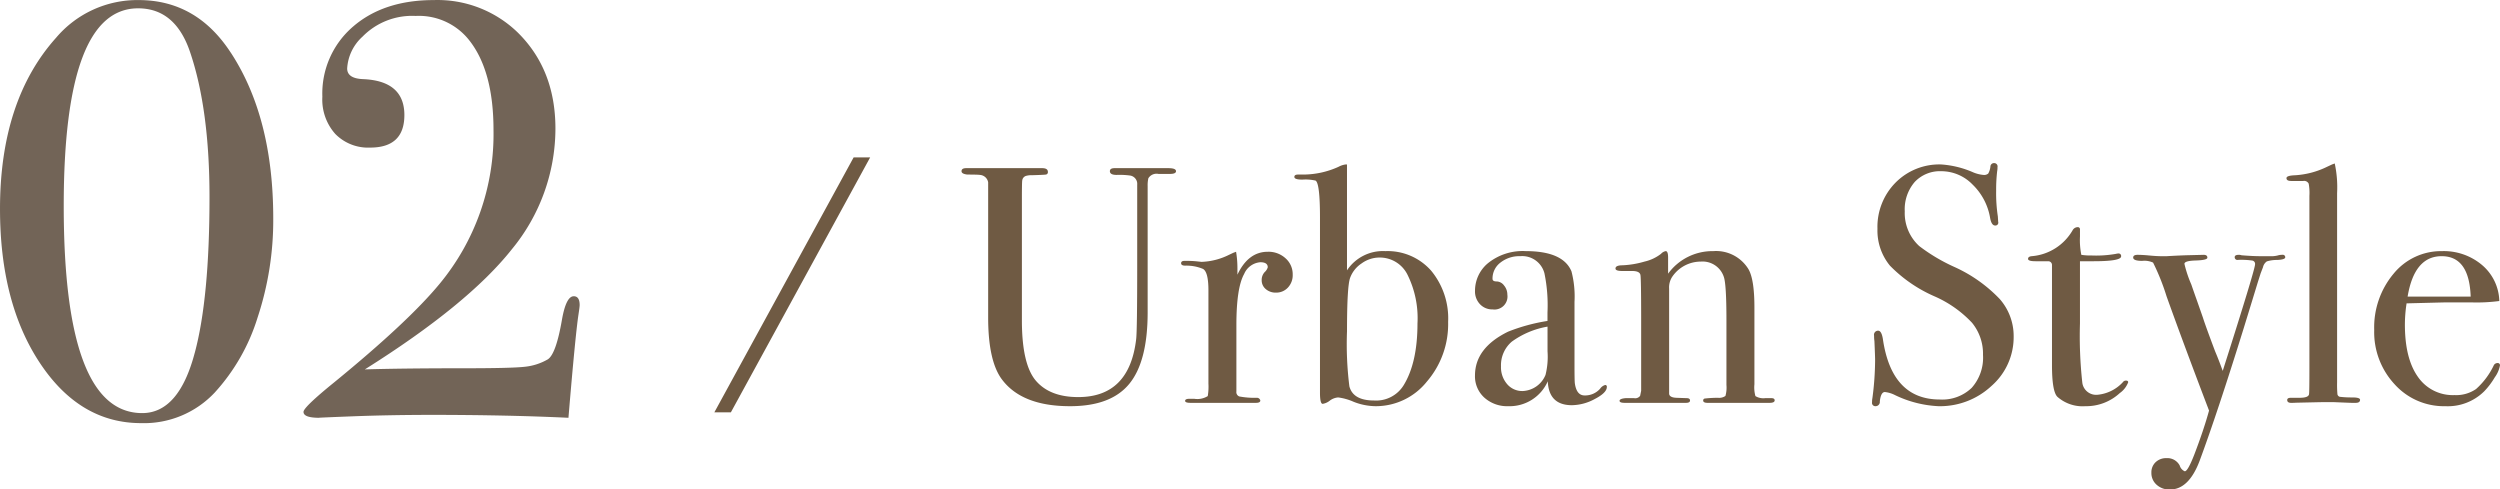
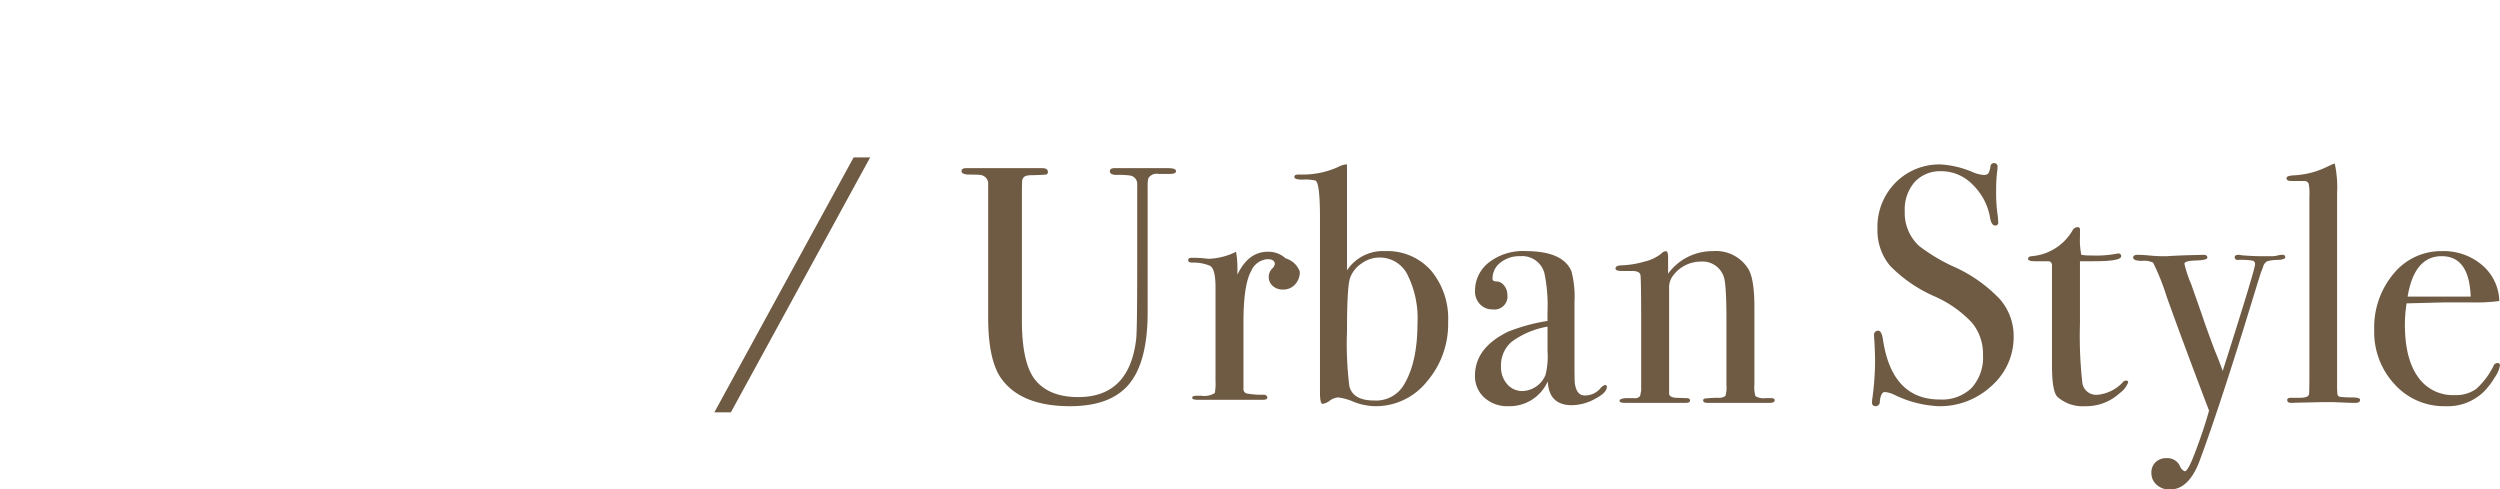
<svg xmlns="http://www.w3.org/2000/svg" id="txt_201.svg" width="351.312" height="68.78" viewBox="0 0 351.312 68.78">
  <defs>
    <style>
      .cls-1 {
        fill: #726457;
      }

      .cls-1, .cls-2 {
        fill-rule: evenodd;
      }

      .cls-2 {
        fill: #6f5a43;
      }
    </style>
  </defs>
-   <path id="_02" data-name="02" class="cls-1" d="M663.392,1772.7q-4.811-7.38-12.936-7.38a14.967,14.967,0,0,0-11.609,5.3q-7.878,8.79-7.877,24.05,0,13.185,5.6,21.64t14.221,8.46a13.635,13.635,0,0,0,10.365-4.31,27.8,27.8,0,0,0,6.011-10.53,43.524,43.524,0,0,0,2.2-13.93q0-14.19-5.97-23.3h0Zm-5.059,42.2q-2.238,8.46-7.379,8.46-11.029,0-11.029-29.11,0-27.765,10.448-27.77,5.224,0,7.3,6.13,2.736,8.04,2.736,20.4,0,14.175-2.073,21.89h0Zm53.259-7.96c-0.719,0-1.272,1.11-1.659,3.32-0.553,3.2-1.216,5.06-1.99,5.55a8.027,8.027,0,0,1-3.233,1.04q-1.825.21-8.707,0.21-8.292,0-13.765.16,14.509-9.12,20.647-16.87a26.733,26.733,0,0,0,6.136-16.96q0-8.37-5.389-13.6a16.186,16.186,0,0,0-11.692-4.47q-7.049,0-11.36,3.73a12.382,12.382,0,0,0-4.312,9.86,7.244,7.244,0,0,0,1.824,5.23,6.461,6.461,0,0,0,4.893,1.91q4.808,0,4.809-4.57c0-3.2-1.936-4.89-5.8-5.05q-2.24-.09-2.239-1.5a6.529,6.529,0,0,1,2.156-4.47,9.748,9.748,0,0,1,7.462-2.91,9,9,0,0,1,7.463,3.33q3.483,4.32,3.483,12.7a32.959,32.959,0,0,1-7.629,21.68q-4.4,5.31-14.759,13.78-4.312,3.495-4.312,4.15c0,0.56.746,0.83,2.239,0.83q-0.666,0,4.477-.2t11.029-.21q10.944,0,19.486.41l0.083-.99q0.91-10.785,1.326-13.52,0.165-1.08.166-1.32c0-.83-0.277-1.25-0.829-1.25h0Z" transform="translate(-630.969 -1765.31)" />
-   <path id="_Urban_Style" data-name="/ Urban Style" class="cls-2" d="M750.925,1787.43l-19.57,35.82h2.322l19.57-35.82h-2.322Zm44.208,1.51H787.6c-0.443,0-.664.14-0.664,0.43,0,0.34.312,0.52,0.936,0.52a11.068,11.068,0,0,1,1.919.09,1.182,1.182,0,0,1,.983,1.28v11.29q0,9.165-.142,10.39-0.948,8.175-8.15,8.17c-2.622,0-4.6-.75-5.922-2.27s-1.99-4.35-1.99-8.51v-16.94q0-2.505.047-2.7a0.765,0.765,0,0,1,.521-0.66,2.866,2.866,0,0,1,.9-0.1q1.611-.045,1.9-0.09a0.332,0.332,0,0,0,.284-0.38c0-.34-0.269-0.52-0.8-0.52H766.75c-0.442,0-.663.14-0.663,0.43,0,0.25.272,0.41,0.816,0.47,0.991,0,1.583.02,1.775,0.05a1.256,1.256,0,0,1,1.152,1.04v19q0,5.97,1.848,8.58,2.8,3.885,9.666,3.88c3.822,0,6.594-1.04,8.316-3.14s2.582-5.45,2.582-10.06v-17.74a4.39,4.39,0,0,1,.1-1.09,1.348,1.348,0,0,1,1.421-.61h1.612c0.568,0,.852-0.13.852-0.38,0-.29-0.363-0.43-1.089-0.43h0Zm16.5,12.68a3.532,3.532,0,0,0-2.511-.93c-1.832,0-3.254,1.08-4.264,3.22v-0.94a13.919,13.919,0,0,0-.19-2.28l-0.379.14-0.616.29a9.34,9.34,0,0,1-3.885.99c0.063,0-.143-0.02-0.616-0.07s-0.948-.07-1.422-0.07h-0.331c-0.317,0-.474.11-0.474,0.33s0.189,0.34.568,0.34a6.058,6.058,0,0,1,2.488.45c0.521,0.27.782,1.28,0.782,3.02v13.1a7.838,7.838,0,0,1-.095,1.76,2.77,2.77,0,0,1-1.9.38h-0.664c-0.411,0-.616.1-0.616,0.29s0.253,0.28.758,0.28h9.193c0.41,0,.616-0.11.616-0.33a0.487,0.487,0,0,0-.522-0.38,11.547,11.547,0,0,1-2.44-.19,0.654,0.654,0,0,1-.4-0.71v-9.33q0-5.235,1.09-7.17a2.7,2.7,0,0,1,2.275-1.65c0.694,0,1.042.24,1.042,0.71a1.423,1.423,0,0,1-.426.67,1.615,1.615,0,0,0-.427,1.13,1.6,1.6,0,0,0,.569,1.26,2.09,2.09,0,0,0,1.421.5,2.216,2.216,0,0,0,1.706-.72,2.522,2.522,0,0,0,.663-1.8A2.989,2.989,0,0,0,811.635,1801.62Zm20.422,1.7a8.15,8.15,0,0,0-6.4-2.72,6.058,6.058,0,0,0-5.4,2.7v-14.88h-0.19a2.919,2.919,0,0,0-1,.33,12.032,12.032,0,0,1-5.022,1.09h-0.664q-0.52,0-.521.33c0,0.26.379,0.38,1.137,0.38a6.273,6.273,0,0,1,1.848.14c0.41,0.26.616,1.98,0.616,5.17v24.64q0,1.56.379,1.56a2.11,2.11,0,0,0,1-.45,2.186,2.186,0,0,1,1.185-.45,7.864,7.864,0,0,1,2.179.62,8.621,8.621,0,0,0,3.08.61,9.185,9.185,0,0,0,7.2-3.46,12.379,12.379,0,0,0,2.985-8.38A10.507,10.507,0,0,0,832.057,1803.32Zm-3.848,16.14a4.536,4.536,0,0,1-4.141,2.13c-1.968,0-3.127-.66-3.476-1.99a47.6,47.6,0,0,1-.333-7.75q0-6.24.428-7.47a4.121,4.121,0,0,1,1.619-2.05,4.293,4.293,0,0,1,2.524-.83,4.342,4.342,0,0,1,3.927,2.41,13.744,13.744,0,0,1,1.405,6.85q0,5.535-1.953,8.7h0Zm28.33-.05a1.3,1.3,0,0,0-.711.52,2.808,2.808,0,0,1-2.179.95q-1.137,0-1.374-1.71c-0.032-.25-0.048-1.1-0.048-2.56v-8.86a14.043,14.043,0,0,0-.426-4.31q-1.185-2.835-6.4-2.84a7.763,7.763,0,0,0-5.4,1.75,5.03,5.03,0,0,0-1.754,3.84,2.585,2.585,0,0,0,.7,1.87,2.354,2.354,0,0,0,1.782.73,1.83,1.83,0,0,0,2.063-2.08,1.988,1.988,0,0,0-.463-1.28,1.336,1.336,0,0,0-1.043-.57c-0.386,0-.579-0.12-0.579-0.38a2.8,2.8,0,0,1,1.114-2.27,4.266,4.266,0,0,1,2.772-.9,3.227,3.227,0,0,1,3.411,2.41,22.148,22.148,0,0,1,.427,5.5v1.19a25.75,25.75,0,0,0-5.54,1.51q-4.649,2.28-4.648,6.16a4.029,4.029,0,0,0,1.32,3.11,4.787,4.787,0,0,0,3.348,1.2,5.867,5.867,0,0,0,5.562-3.5q0.141,3.36,3.394,3.36a6.892,6.892,0,0,0,3.229-.88q1.674-.87,1.674-1.68a0.229,0.229,0,0,0-.237-0.28h0Zm-8.383-1.42a3.633,3.633,0,0,1-3.222,2.27,2.775,2.775,0,0,1-2.172-.97,3.615,3.615,0,0,1-.864-2.49,4.359,4.359,0,0,1,1.518-3.48,11.992,11.992,0,0,1,5.021-2.11v3.46a10.545,10.545,0,0,1-.281,3.32h0Zm31.723,3.27h-0.853a2.129,2.129,0,0,1-1.374-.29,4.5,4.5,0,0,1-.142-1.66v-10.8q0-3.975-.853-5.4a5.321,5.321,0,0,0-4.928-2.51,7.7,7.7,0,0,0-6.349,3.17v-2.27q0-.9-0.332-0.9a1.163,1.163,0,0,0-.663.38,5.948,5.948,0,0,1-2.322,1.09,13.036,13.036,0,0,1-3.08.52q-0.994,0-.995.45c0,0.24.316,0.35,0.948,0.35h1.374q1.089,0,1.185.57t0.1,5.95v10.31l-0.143.71a0.844,0.844,0,0,1-.853.33H859.41c-0.569.05-.853,0.18-0.853,0.37s0.237,0.29.711,0.29h8.623q0.568,0,.569-0.33c0-.22-0.161-0.33-0.481-0.33l-1.445-.05c-0.675-.03-1.012-0.24-1.012-0.61v-14.75a2.71,2.71,0,0,1,.474-1.7,4.855,4.855,0,0,1,3.98-2.08,3.135,3.135,0,0,1,3.222,2.12c0.253,0.67.379,2.71,0.379,6.15v9.07a4.292,4.292,0,0,1-.142,1.54,1.558,1.558,0,0,1-1.042.26,16.919,16.919,0,0,0-1.825.1,0.266,0.266,0,0,0-.26.28q0,0.33.616,0.33h8.718c0.474,0,.711-0.12.711-0.35,0-.21-0.158-0.31-0.474-0.31h0ZM912,1807.35a20.347,20.347,0,0,0-6.4-4.53,25.041,25.041,0,0,1-4.927-2.93,6.269,6.269,0,0,1-2.038-4.88,5.876,5.876,0,0,1,1.4-4.13,4.87,4.87,0,0,1,3.767-1.51,6.124,6.124,0,0,1,4.359,1.87,8.456,8.456,0,0,1,2.464,4.67c0.126,0.72.363,1.09,0.711,1.09a0.4,0.4,0,0,0,.426-0.52l-0.047-.76a21.451,21.451,0,0,1-.237-3.6,22.549,22.549,0,0,1,.142-2.75,2.62,2.62,0,0,0,.047-0.57,0.466,0.466,0,0,0-.473-0.57,0.5,0.5,0,0,0-.522.47,2.49,2.49,0,0,1-.308,1,0.9,0.9,0,0,1-.687.19,4.793,4.793,0,0,1-1.469-.38,13.4,13.4,0,0,0-4.454-1.09,8.643,8.643,0,0,0-6.42,2.56,8.83,8.83,0,0,0-2.535,6.49,7.77,7.77,0,0,0,1.753,5.17,19.792,19.792,0,0,0,6.255,4.31,16.013,16.013,0,0,1,5.283,3.72,6.865,6.865,0,0,1,1.54,4.52,6.36,6.36,0,0,1-1.587,4.62,5.958,5.958,0,0,1-4.478,1.64q-6.777,0-8.008-8.52c-0.126-.77-0.348-1.15-0.663-1.15a0.575,0.575,0,0,0-.569.71,4.748,4.748,0,0,0,.048.76c0.063,1.45.095,2.34,0.095,2.65a41.478,41.478,0,0,1-.38,5.36,2.457,2.457,0,0,0-.047.56,0.466,0.466,0,0,0,.474.57,0.6,0.6,0,0,0,.616-0.67q0.143-1.32.711-1.32a4.048,4.048,0,0,1,1.421.43,15.706,15.706,0,0,0,6.112,1.56,10.611,10.611,0,0,0,7.463-2.86,9.111,9.111,0,0,0,3.1-6.94A7.89,7.89,0,0,0,912,1807.35Zm17.7,11.44a0.54,0.54,0,0,0-.427.24,5.553,5.553,0,0,1-3.506,1.75,1.959,1.959,0,0,1-2.18-1.68,59.8,59.8,0,0,1-.332-8.32v-8.76H925.2c2.559,0,3.838-.23,3.838-0.68a0.351,0.351,0,0,0-.379-0.41,1.5,1.5,0,0,0-.332.05,15.882,15.882,0,0,1-3.459.23,7.764,7.764,0,0,1-1.421-.09,10.357,10.357,0,0,1-.19-2.56v-0.99a0.3,0.3,0,0,0-.329-0.34,0.831,0.831,0,0,0-.706.44,7.315,7.315,0,0,1-5.744,3.64c-0.345.03-.517,0.16-0.517,0.38s0.347,0.33,1.042.33h1.8a0.522,0.522,0,0,1,.521.52v14.09c0,2.45.252,3.94,0.758,4.44a5.351,5.351,0,0,0,3.933,1.32,6.958,6.958,0,0,0,4.833-1.84,3.275,3.275,0,0,0,1.184-1.52c0-.16-0.111-0.24-0.331-0.24h0Zm21.98-17.67a1.978,1.978,0,0,0-.64.09,3.712,3.712,0,0,1-1.113.1h-1.327c-0.7,0-1.58-.04-2.653-0.13a1,1,0,0,0-.379-0.06q-0.568,0-.569.33a0.382,0.382,0,0,0,.477.38,10.937,10.937,0,0,1,2.028.1,0.473,0.473,0,0,1,.357.52q0,0.72-4.544,14.98-0.587-1.62-1.073-2.76-1.392-3.7-1.717-4.75l-0.827-2.36q-0.423-1.185-.8-2.28a16.789,16.789,0,0,1-.964-2.89c0-.28.49-0.43,1.469-0.47,1.168-.03,1.753-0.16,1.753-0.4,0-.27-0.174-0.4-0.521-0.4l-2.417.06c-1.169.04-2.084,0.09-2.748,0.13h-0.853c-0.379,0-.932-0.03-1.658-0.1s-1.263-.09-1.611-0.09c-0.41,0-.616.13-0.616,0.38,0,0.31.419,0.47,1.256,0.47a2.927,2.927,0,0,1,1.54.24,31.8,31.8,0,0,1,1.895,4.74q2.463,6.87,5.97,16.06-0.757,2.745-2.085,6.21c-0.6,1.54-1.042,2.32-1.326,2.32a1.278,1.278,0,0,1-.711-0.81,1.953,1.953,0,0,0-1.848-1.04,2.128,2.128,0,0,0-1.54.57,1.949,1.949,0,0,0-.592,1.47,2.185,2.185,0,0,0,.734,1.7,2.655,2.655,0,0,0,1.872.67c1.768,0,3.158-1.35,4.169-4.03q2.465-6.63,6.207-18.67c0.885-2.87,1.548-5.04,1.991-6.49l0.379-1.19,0.331-.86a1.341,1.341,0,0,1,.545-0.82,4.871,4.871,0,0,1,1.445-.2c0.758-.03,1.138-0.16,1.138-0.38a0.343,0.343,0,0,0-.427-0.34h0Zm9.841,20.04a14.094,14.094,0,0,1-1.753-.09,0.453,0.453,0,0,1-.332-0.36,15.4,15.4,0,0,1-.047-1.68v-26.58a15.894,15.894,0,0,0-.332-4.17l-0.379.14-1,.47a11.792,11.792,0,0,1-4.217,1.05c-0.79.03-1.185,0.16-1.185,0.4,0,0.27.221,0.4,0.664,0.4h1.7a0.713,0.713,0,0,1,.758.38,7.04,7.04,0,0,1,.1,1.71v24.11c0,2.28-.016,3.51-0.047,3.7q0,0.57-1.327.57H952.9c-0.348,0-.521.1-0.521,0.31,0,0.3.237,0.43,0.711,0.4,0.189,0,.379-0.01.568-0.02,2.275-.05,3.538-0.08,3.791-0.08h1.469c1.611,0.07,2.447.1,2.511,0.1H962c0.41,0,.616-0.14.616-0.43q0-.33-1.09-0.33h0Zm20.378-4.83a0.583,0.583,0,0,0-.521.38,10.465,10.465,0,0,1-2.464,3.27,4.924,4.924,0,0,1-3.032.85,5.944,5.944,0,0,1-5.141-2.57q-1.826-2.58-1.824-7.34a19.7,19.7,0,0,1,.237-2.98c3.569-.09,5.464-0.14,5.685-0.14h3.317a24.21,24.21,0,0,0,4.028-.19,6.842,6.842,0,0,0-2.417-5.05,8.317,8.317,0,0,0-5.638-1.96,8.612,8.612,0,0,0-6.8,3.17,11.743,11.743,0,0,0-2.724,7.92,10.75,10.75,0,0,0,2.866,7.62,9.323,9.323,0,0,0,7.132,3.08,7.269,7.269,0,0,0,5.449-2.08,10.571,10.571,0,0,0,1.492-1.97,4.137,4.137,0,0,0,.734-1.68,0.315,0.315,0,0,0-.379-0.33h0Zm-12.6-9.34q0.946-5.685,4.785-5.68,3.885,0,4.075,5.68H969.3Z" transform="translate(-630.969 -1765.31)" />
+   <path id="_Urban_Style" data-name="/ Urban Style" class="cls-2" d="M750.925,1787.43l-19.57,35.82h2.322l19.57-35.82h-2.322Zm44.208,1.51H787.6c-0.443,0-.664.14-0.664,0.43,0,0.34.312,0.52,0.936,0.52a11.068,11.068,0,0,1,1.919.09,1.182,1.182,0,0,1,.983,1.28v11.29q0,9.165-.142,10.39-0.948,8.175-8.15,8.17c-2.622,0-4.6-.75-5.922-2.27s-1.99-4.35-1.99-8.51v-16.94q0-2.505.047-2.7a0.765,0.765,0,0,1,.521-0.66,2.866,2.866,0,0,1,.9-0.1q1.611-.045,1.9-0.09a0.332,0.332,0,0,0,.284-0.38c0-.34-0.269-0.52-0.8-0.52H766.75c-0.442,0-.663.14-0.663,0.43,0,0.25.272,0.41,0.816,0.47,0.991,0,1.583.02,1.775,0.05a1.256,1.256,0,0,1,1.152,1.04v19q0,5.97,1.848,8.58,2.8,3.885,9.666,3.88c3.822,0,6.594-1.04,8.316-3.14s2.582-5.45,2.582-10.06v-17.74a4.39,4.39,0,0,1,.1-1.09,1.348,1.348,0,0,1,1.421-.61h1.612c0.568,0,.852-0.13.852-0.38,0-.29-0.363-0.43-1.089-0.43h0Zm16.5,12.68a3.532,3.532,0,0,0-2.511-.93c-1.832,0-3.254,1.08-4.264,3.22v-0.94a13.919,13.919,0,0,0-.19-2.28a9.34,9.34,0,0,1-3.885.99c0.063,0-.143-0.02-0.616-0.07s-0.948-.07-1.422-0.07h-0.331c-0.317,0-.474.11-0.474,0.33s0.189,0.34.568,0.34a6.058,6.058,0,0,1,2.488.45c0.521,0.27.782,1.28,0.782,3.02v13.1a7.838,7.838,0,0,1-.095,1.76,2.77,2.77,0,0,1-1.9.38h-0.664c-0.411,0-.616.1-0.616,0.29s0.253,0.28.758,0.28h9.193c0.41,0,.616-0.11.616-0.33a0.487,0.487,0,0,0-.522-0.38,11.547,11.547,0,0,1-2.44-.19,0.654,0.654,0,0,1-.4-0.71v-9.33q0-5.235,1.09-7.17a2.7,2.7,0,0,1,2.275-1.65c0.694,0,1.042.24,1.042,0.71a1.423,1.423,0,0,1-.426.67,1.615,1.615,0,0,0-.427,1.13,1.6,1.6,0,0,0,.569,1.26,2.09,2.09,0,0,0,1.421.5,2.216,2.216,0,0,0,1.706-.72,2.522,2.522,0,0,0,.663-1.8A2.989,2.989,0,0,0,811.635,1801.62Zm20.422,1.7a8.15,8.15,0,0,0-6.4-2.72,6.058,6.058,0,0,0-5.4,2.7v-14.88h-0.19a2.919,2.919,0,0,0-1,.33,12.032,12.032,0,0,1-5.022,1.09h-0.664q-0.52,0-.521.33c0,0.26.379,0.38,1.137,0.38a6.273,6.273,0,0,1,1.848.14c0.41,0.26.616,1.98,0.616,5.17v24.64q0,1.56.379,1.56a2.11,2.11,0,0,0,1-.45,2.186,2.186,0,0,1,1.185-.45,7.864,7.864,0,0,1,2.179.62,8.621,8.621,0,0,0,3.08.61,9.185,9.185,0,0,0,7.2-3.46,12.379,12.379,0,0,0,2.985-8.38A10.507,10.507,0,0,0,832.057,1803.32Zm-3.848,16.14a4.536,4.536,0,0,1-4.141,2.13c-1.968,0-3.127-.66-3.476-1.99a47.6,47.6,0,0,1-.333-7.75q0-6.24.428-7.47a4.121,4.121,0,0,1,1.619-2.05,4.293,4.293,0,0,1,2.524-.83,4.342,4.342,0,0,1,3.927,2.41,13.744,13.744,0,0,1,1.405,6.85q0,5.535-1.953,8.7h0Zm28.33-.05a1.3,1.3,0,0,0-.711.52,2.808,2.808,0,0,1-2.179.95q-1.137,0-1.374-1.71c-0.032-.25-0.048-1.1-0.048-2.56v-8.86a14.043,14.043,0,0,0-.426-4.31q-1.185-2.835-6.4-2.84a7.763,7.763,0,0,0-5.4,1.75,5.03,5.03,0,0,0-1.754,3.84,2.585,2.585,0,0,0,.7,1.87,2.354,2.354,0,0,0,1.782.73,1.83,1.83,0,0,0,2.063-2.08,1.988,1.988,0,0,0-.463-1.28,1.336,1.336,0,0,0-1.043-.57c-0.386,0-.579-0.12-0.579-0.38a2.8,2.8,0,0,1,1.114-2.27,4.266,4.266,0,0,1,2.772-.9,3.227,3.227,0,0,1,3.411,2.41,22.148,22.148,0,0,1,.427,5.5v1.19a25.75,25.75,0,0,0-5.54,1.51q-4.649,2.28-4.648,6.16a4.029,4.029,0,0,0,1.32,3.11,4.787,4.787,0,0,0,3.348,1.2,5.867,5.867,0,0,0,5.562-3.5q0.141,3.36,3.394,3.36a6.892,6.892,0,0,0,3.229-.88q1.674-.87,1.674-1.68a0.229,0.229,0,0,0-.237-0.28h0Zm-8.383-1.42a3.633,3.633,0,0,1-3.222,2.27,2.775,2.775,0,0,1-2.172-.97,3.615,3.615,0,0,1-.864-2.49,4.359,4.359,0,0,1,1.518-3.48,11.992,11.992,0,0,1,5.021-2.11v3.46a10.545,10.545,0,0,1-.281,3.32h0Zm31.723,3.27h-0.853a2.129,2.129,0,0,1-1.374-.29,4.5,4.5,0,0,1-.142-1.66v-10.8q0-3.975-.853-5.4a5.321,5.321,0,0,0-4.928-2.51,7.7,7.7,0,0,0-6.349,3.17v-2.27q0-.9-0.332-0.9a1.163,1.163,0,0,0-.663.38,5.948,5.948,0,0,1-2.322,1.09,13.036,13.036,0,0,1-3.08.52q-0.994,0-.995.45c0,0.24.316,0.35,0.948,0.35h1.374q1.089,0,1.185.57t0.1,5.95v10.31l-0.143.71a0.844,0.844,0,0,1-.853.33H859.41c-0.569.05-.853,0.18-0.853,0.37s0.237,0.29.711,0.29h8.623q0.568,0,.569-0.33c0-.22-0.161-0.33-0.481-0.33l-1.445-.05c-0.675-.03-1.012-0.24-1.012-0.61v-14.75a2.71,2.71,0,0,1,.474-1.7,4.855,4.855,0,0,1,3.98-2.08,3.135,3.135,0,0,1,3.222,2.12c0.253,0.67.379,2.71,0.379,6.15v9.07a4.292,4.292,0,0,1-.142,1.54,1.558,1.558,0,0,1-1.042.26,16.919,16.919,0,0,0-1.825.1,0.266,0.266,0,0,0-.26.28q0,0.33.616,0.33h8.718c0.474,0,.711-0.12.711-0.35,0-.21-0.158-0.31-0.474-0.31h0ZM912,1807.35a20.347,20.347,0,0,0-6.4-4.53,25.041,25.041,0,0,1-4.927-2.93,6.269,6.269,0,0,1-2.038-4.88,5.876,5.876,0,0,1,1.4-4.13,4.87,4.87,0,0,1,3.767-1.51,6.124,6.124,0,0,1,4.359,1.87,8.456,8.456,0,0,1,2.464,4.67c0.126,0.72.363,1.09,0.711,1.09a0.4,0.4,0,0,0,.426-0.52l-0.047-.76a21.451,21.451,0,0,1-.237-3.6,22.549,22.549,0,0,1,.142-2.75,2.62,2.62,0,0,0,.047-0.57,0.466,0.466,0,0,0-.473-0.57,0.5,0.5,0,0,0-.522.47,2.49,2.49,0,0,1-.308,1,0.9,0.9,0,0,1-.687.19,4.793,4.793,0,0,1-1.469-.38,13.4,13.4,0,0,0-4.454-1.09,8.643,8.643,0,0,0-6.42,2.56,8.83,8.83,0,0,0-2.535,6.49,7.77,7.77,0,0,0,1.753,5.17,19.792,19.792,0,0,0,6.255,4.31,16.013,16.013,0,0,1,5.283,3.72,6.865,6.865,0,0,1,1.54,4.52,6.36,6.36,0,0,1-1.587,4.62,5.958,5.958,0,0,1-4.478,1.64q-6.777,0-8.008-8.52c-0.126-.77-0.348-1.15-0.663-1.15a0.575,0.575,0,0,0-.569.71,4.748,4.748,0,0,0,.048.76c0.063,1.45.095,2.34,0.095,2.65a41.478,41.478,0,0,1-.38,5.36,2.457,2.457,0,0,0-.047.56,0.466,0.466,0,0,0,.474.57,0.6,0.6,0,0,0,.616-0.67q0.143-1.32.711-1.32a4.048,4.048,0,0,1,1.421.43,15.706,15.706,0,0,0,6.112,1.56,10.611,10.611,0,0,0,7.463-2.86,9.111,9.111,0,0,0,3.1-6.94A7.89,7.89,0,0,0,912,1807.35Zm17.7,11.44a0.54,0.54,0,0,0-.427.24,5.553,5.553,0,0,1-3.506,1.75,1.959,1.959,0,0,1-2.18-1.68,59.8,59.8,0,0,1-.332-8.32v-8.76H925.2c2.559,0,3.838-.23,3.838-0.68a0.351,0.351,0,0,0-.379-0.41,1.5,1.5,0,0,0-.332.05,15.882,15.882,0,0,1-3.459.23,7.764,7.764,0,0,1-1.421-.09,10.357,10.357,0,0,1-.19-2.56v-0.99a0.3,0.3,0,0,0-.329-0.34,0.831,0.831,0,0,0-.706.44,7.315,7.315,0,0,1-5.744,3.64c-0.345.03-.517,0.16-0.517,0.38s0.347,0.33,1.042.33h1.8a0.522,0.522,0,0,1,.521.52v14.09c0,2.45.252,3.94,0.758,4.44a5.351,5.351,0,0,0,3.933,1.32,6.958,6.958,0,0,0,4.833-1.84,3.275,3.275,0,0,0,1.184-1.52c0-.16-0.111-0.24-0.331-0.24h0Zm21.98-17.67a1.978,1.978,0,0,0-.64.09,3.712,3.712,0,0,1-1.113.1h-1.327c-0.7,0-1.58-.04-2.653-0.13a1,1,0,0,0-.379-0.06q-0.568,0-.569.33a0.382,0.382,0,0,0,.477.38,10.937,10.937,0,0,1,2.028.1,0.473,0.473,0,0,1,.357.52q0,0.72-4.544,14.98-0.587-1.62-1.073-2.76-1.392-3.7-1.717-4.75l-0.827-2.36q-0.423-1.185-.8-2.28a16.789,16.789,0,0,1-.964-2.89c0-.28.49-0.43,1.469-0.47,1.168-.03,1.753-0.16,1.753-0.4,0-.27-0.174-0.4-0.521-0.4l-2.417.06c-1.169.04-2.084,0.09-2.748,0.13h-0.853c-0.379,0-.932-0.03-1.658-0.1s-1.263-.09-1.611-0.09c-0.41,0-.616.13-0.616,0.38,0,0.31.419,0.47,1.256,0.47a2.927,2.927,0,0,1,1.54.24,31.8,31.8,0,0,1,1.895,4.74q2.463,6.87,5.97,16.06-0.757,2.745-2.085,6.21c-0.6,1.54-1.042,2.32-1.326,2.32a1.278,1.278,0,0,1-.711-0.81,1.953,1.953,0,0,0-1.848-1.04,2.128,2.128,0,0,0-1.54.57,1.949,1.949,0,0,0-.592,1.47,2.185,2.185,0,0,0,.734,1.7,2.655,2.655,0,0,0,1.872.67c1.768,0,3.158-1.35,4.169-4.03q2.465-6.63,6.207-18.67c0.885-2.87,1.548-5.04,1.991-6.49l0.379-1.19,0.331-.86a1.341,1.341,0,0,1,.545-0.82,4.871,4.871,0,0,1,1.445-.2c0.758-.03,1.138-0.16,1.138-0.38a0.343,0.343,0,0,0-.427-0.34h0Zm9.841,20.04a14.094,14.094,0,0,1-1.753-.09,0.453,0.453,0,0,1-.332-0.36,15.4,15.4,0,0,1-.047-1.68v-26.58a15.894,15.894,0,0,0-.332-4.17l-0.379.14-1,.47a11.792,11.792,0,0,1-4.217,1.05c-0.79.03-1.185,0.16-1.185,0.4,0,0.27.221,0.4,0.664,0.4h1.7a0.713,0.713,0,0,1,.758.38,7.04,7.04,0,0,1,.1,1.71v24.11c0,2.28-.016,3.51-0.047,3.7q0,0.57-1.327.57H952.9c-0.348,0-.521.1-0.521,0.31,0,0.3.237,0.43,0.711,0.4,0.189,0,.379-0.01.568-0.02,2.275-.05,3.538-0.08,3.791-0.08h1.469c1.611,0.07,2.447.1,2.511,0.1H962c0.41,0,.616-0.14.616-0.43q0-.33-1.09-0.33h0Zm20.378-4.83a0.583,0.583,0,0,0-.521.38,10.465,10.465,0,0,1-2.464,3.27,4.924,4.924,0,0,1-3.032.85,5.944,5.944,0,0,1-5.141-2.57q-1.826-2.58-1.824-7.34a19.7,19.7,0,0,1,.237-2.98c3.569-.09,5.464-0.14,5.685-0.14h3.317a24.21,24.21,0,0,0,4.028-.19,6.842,6.842,0,0,0-2.417-5.05,8.317,8.317,0,0,0-5.638-1.96,8.612,8.612,0,0,0-6.8,3.17,11.743,11.743,0,0,0-2.724,7.92,10.75,10.75,0,0,0,2.866,7.62,9.323,9.323,0,0,0,7.132,3.08,7.269,7.269,0,0,0,5.449-2.08,10.571,10.571,0,0,0,1.492-1.97,4.137,4.137,0,0,0,.734-1.68,0.315,0.315,0,0,0-.379-0.33h0Zm-12.6-9.34q0.946-5.685,4.785-5.68,3.885,0,4.075,5.68H969.3Z" transform="translate(-630.969 -1765.31)" />
</svg>